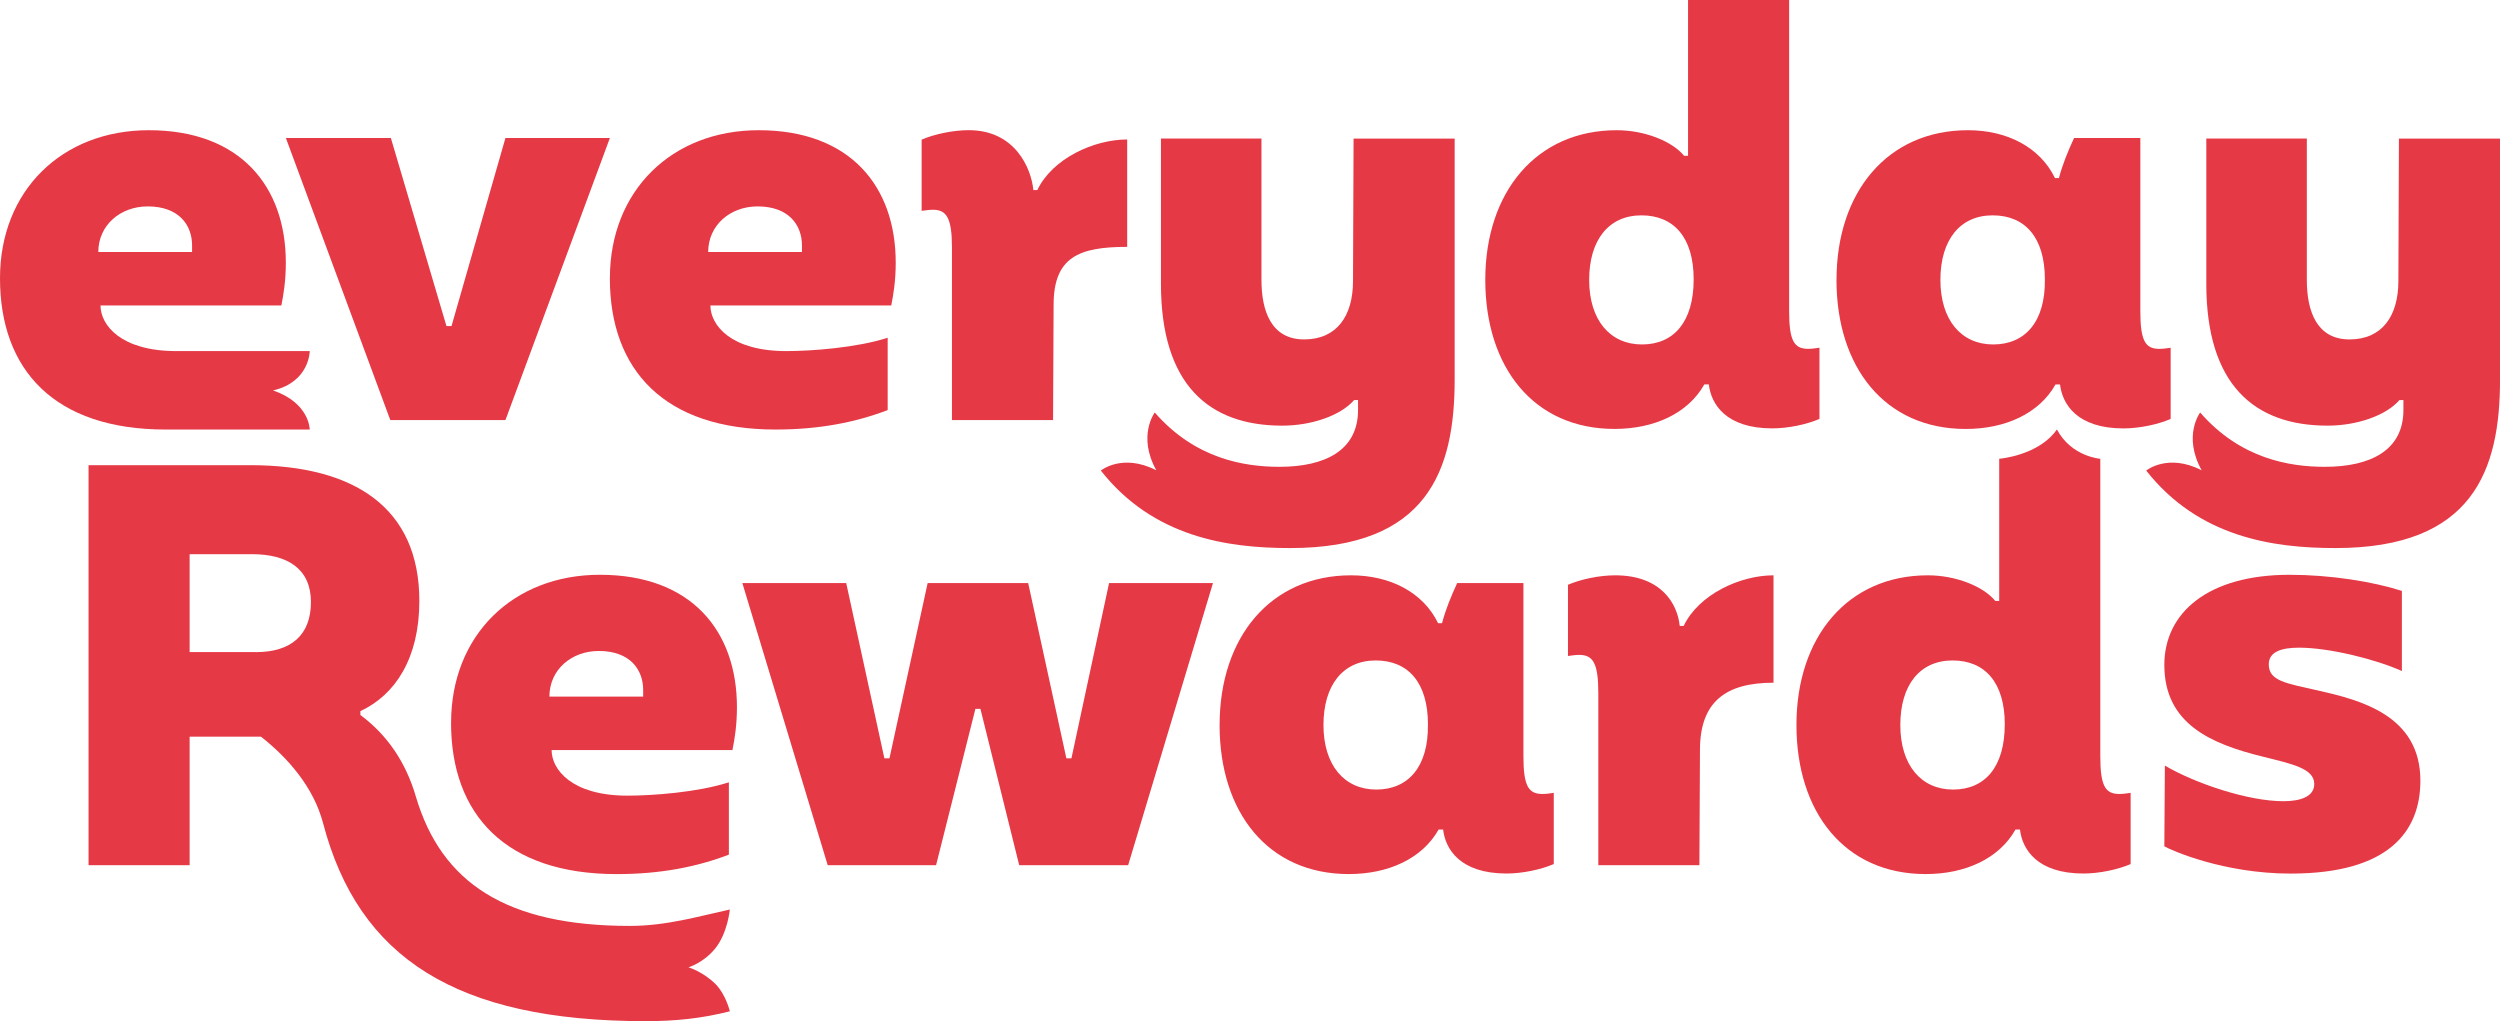
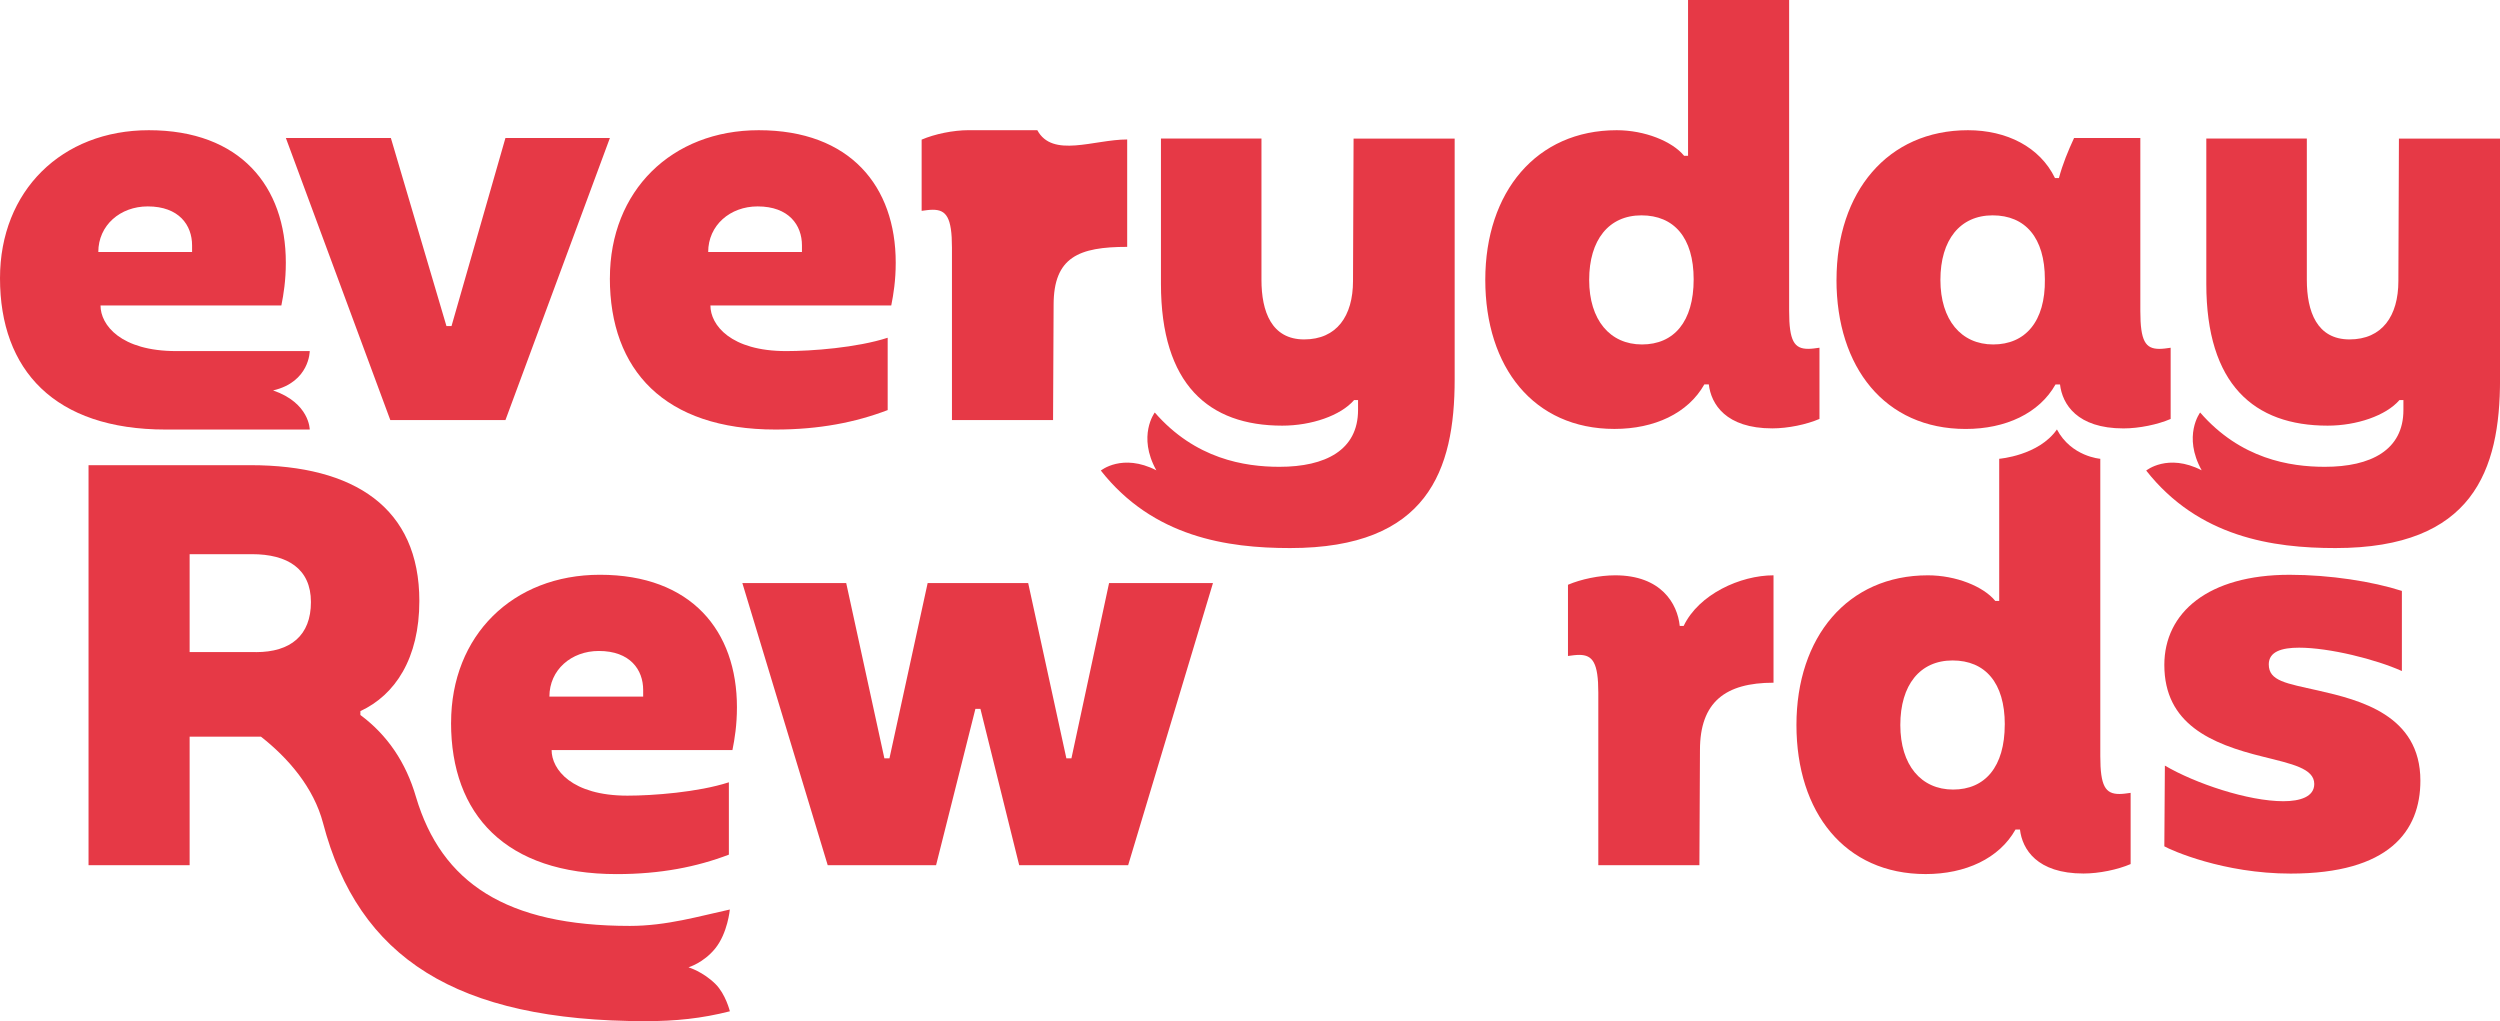
<svg xmlns="http://www.w3.org/2000/svg" width="142" height="58" viewBox="0 0 142 58" fill="none">
  <g clip-path="url(#clip0_64_383)">
    <path d="M121.903 26.729C121.903 26.729 123.126 25.722 125.056 26.714C123.966 24.758 124.968 23.43 124.968 23.43C127.266 26.071 130.07 26.515 132.047 26.515C134.662 26.515 136.514 25.567 136.514 23.291V22.722H136.291C135.525 23.608 133.866 24.177 132.208 24.177C128.029 24.177 125.318 21.838 125.318 16.118V7.869H131.028V15.897C131.028 17.698 131.601 19.279 133.453 19.279C135.304 19.279 136.228 17.95 136.228 15.961L136.259 7.871H142.002V21.555C142.002 26.705 140.471 31.13 132.656 31.13C129.082 31.13 124.881 30.509 121.905 26.729H121.903Z" fill="#E63946" />
    <path d="M62.526 26.729C62.526 26.729 63.749 25.722 65.68 26.714C64.59 24.758 65.591 23.43 65.591 23.43C67.889 26.071 70.694 26.515 72.671 26.515C75.286 26.515 77.137 25.567 77.137 23.291V22.722H76.914C76.149 23.608 74.489 24.177 72.831 24.177C68.652 24.177 65.942 21.838 65.942 16.118V7.869H71.651V15.897C71.651 17.698 72.225 19.279 74.076 19.279C75.927 19.279 76.851 17.95 76.851 15.961L76.883 7.871H82.625V21.555C82.625 26.705 81.095 31.13 73.279 31.13C69.705 31.13 65.504 30.509 62.528 26.729H62.526Z" fill="#E63946" />
    <path d="M16.235 7.838H22.201L25.358 18.52H25.646L28.709 7.838H34.642L28.709 23.861H22.17L16.237 7.838H16.235Z" fill="#E63946" />
    <path d="M34.642 15.802C34.642 10.84 38.151 7.396 43.095 7.396C48.294 7.396 50.877 10.588 50.877 14.918C50.877 15.93 50.75 16.719 50.623 17.351H40.351C40.351 18.458 41.5 19.942 44.657 19.942C46.092 19.942 48.666 19.752 50.42 19.184V23.293C48.602 23.987 46.538 24.398 44.05 24.398C37.734 24.398 34.64 21.016 34.64 15.802H34.642ZM45.551 14.316V13.936C45.551 12.798 44.817 11.724 43.032 11.724C41.468 11.724 40.225 12.798 40.225 14.315H45.553L45.551 14.316Z" fill="#E63946" />
-     <path d="M54.071 14.062C54.071 12.356 53.752 11.914 52.987 11.914C52.795 11.914 52.572 11.945 52.349 11.976V7.931C53.083 7.615 54.136 7.394 55.028 7.394C57.643 7.394 58.569 9.531 58.696 10.797H58.919C59.78 8.996 62.141 7.922 64.024 7.922V14.022C61.28 14.022 59.845 14.601 59.845 17.318L59.814 23.861H54.071V14.064V14.062Z" fill="#E63946" />
+     <path d="M54.071 14.062C54.071 12.356 53.752 11.914 52.987 11.914C52.795 11.914 52.572 11.945 52.349 11.976V7.931C53.083 7.615 54.136 7.394 55.028 7.394H58.919C59.78 8.996 62.141 7.922 64.024 7.922V14.022C61.28 14.022 59.845 14.601 59.845 17.318L59.814 23.861H54.071V14.064V14.062Z" fill="#E63946" />
    <path d="M84.364 15.897C84.364 10.903 87.267 7.396 91.829 7.396C93.424 7.396 94.986 8.028 95.658 8.85H95.881V0H101.623V17.665C101.623 19.372 101.911 19.814 102.708 19.814C102.899 19.814 103.123 19.783 103.346 19.75V23.795C102.612 24.111 101.559 24.332 100.666 24.332C98.018 24.332 97.188 22.942 97.061 21.834H96.806C95.881 23.479 93.966 24.363 91.702 24.363C87.108 24.363 84.364 20.855 84.364 15.893V15.897ZM96.2 15.866C96.2 13.496 95.082 12.232 93.233 12.232C91.383 12.232 90.265 13.622 90.265 15.899C90.265 18.175 91.446 19.565 93.264 19.565C95.082 19.565 96.2 18.27 96.2 15.867V15.866Z" fill="#E63946" />
    <path d="M104.314 15.897C104.314 10.904 107.216 7.396 111.779 7.396C113.981 7.396 115.862 8.344 116.723 10.114H116.946C117.169 9.292 117.457 8.598 117.807 7.838H121.571V17.667C121.571 19.374 121.859 19.816 122.655 19.816C122.847 19.816 123.07 19.785 123.293 19.752V23.797C122.559 24.113 121.506 24.334 120.614 24.334C117.966 24.334 117.136 22.944 117.009 21.836H116.754C115.828 23.481 113.914 24.365 111.65 24.365C107.056 24.365 104.312 20.857 104.312 15.895L104.314 15.897ZM116.149 15.866C116.149 13.496 115.032 12.232 113.182 12.232C111.332 12.232 110.215 13.622 110.215 15.899C110.215 18.175 111.395 19.565 113.213 19.565C115.032 19.565 116.181 18.27 116.149 15.868V15.866Z" fill="#E63946" />
    <path d="M0 15.802C0 10.84 3.509 7.396 8.453 7.396C13.652 7.396 16.235 10.588 16.235 14.918C16.235 15.93 16.108 16.719 15.981 17.351H5.709C5.709 18.458 6.858 19.942 10.015 19.942H17.593C17.593 19.942 17.593 21.694 15.511 22.176C17.593 22.891 17.593 24.398 17.593 24.398H9.409C3.094 24.398 0 21.016 0 15.802ZM10.91 14.316V13.936C10.91 12.798 10.176 11.724 8.391 11.724C6.827 11.724 5.584 12.798 5.584 14.315H10.912L10.91 14.316Z" fill="#E63946" />
    <path d="M25.622 41.053C25.622 36.091 29.131 32.647 34.075 32.647C39.274 32.647 41.858 35.839 41.858 40.169C41.858 41.181 41.73 41.97 41.603 42.602H31.331C31.331 43.709 32.48 45.193 35.637 45.193C37.072 45.193 39.647 45.003 41.4 44.434V48.544C39.582 49.238 37.518 49.649 35.031 49.649C28.715 49.649 25.62 46.267 25.62 41.053H25.622ZM36.532 39.567V39.187C36.532 38.049 35.798 36.975 34.013 36.975C32.449 36.975 31.206 38.049 31.206 39.566H36.534L36.532 39.567Z" fill="#E63946" />
    <path d="M42.164 33.12H48.065L50.233 43.075H50.521L52.69 33.12H58.401L60.57 43.075H60.857L62.995 33.12H68.896L64.079 49.143H57.89L55.688 40.262H55.403L53.169 49.143H47.014L42.166 33.12H42.164Z" fill="#E63946" />
-     <path d="M69.274 41.179C69.274 36.186 72.177 32.678 76.739 32.678C78.941 32.678 80.822 33.626 81.683 35.396H81.906C82.129 34.574 82.417 33.88 82.767 33.12H86.531V42.949C86.531 44.656 86.819 45.098 87.615 45.098C87.807 45.098 88.03 45.067 88.254 45.034V49.079C87.519 49.395 86.467 49.616 85.574 49.616C82.926 49.616 82.096 48.225 81.969 47.118H81.714C80.788 48.763 78.874 49.647 76.61 49.647C72.016 49.647 69.272 46.139 69.272 41.177L69.274 41.179ZM81.108 41.148C81.108 38.778 79.992 37.514 78.14 37.514C76.289 37.514 75.173 38.904 75.173 41.181C75.173 43.457 76.353 44.847 78.172 44.847C79.99 44.847 81.139 43.552 81.106 41.15L81.108 41.148Z" fill="#E63946" />
    <path d="M90.784 39.346C90.784 37.64 90.465 37.198 89.699 37.198C89.507 37.198 89.284 37.229 89.061 37.26V33.215C89.795 32.899 90.848 32.678 91.741 32.678C94.356 32.678 95.281 34.289 95.409 35.553H95.632C96.493 33.752 98.853 32.678 100.736 32.678V38.778C97.992 38.778 96.558 39.883 96.558 42.602L96.526 49.145H90.784V39.348V39.346Z" fill="#E63946" />
    <path d="M102.038 41.179C102.038 36.186 104.941 32.678 109.503 32.678C111.098 32.678 112.66 33.31 113.332 34.132H113.555V26.059C113.555 26.059 115.801 25.881 116.833 24.392C117.654 25.942 119.297 26.059 119.297 26.059V42.949C119.297 44.656 119.585 45.098 120.382 45.098C120.573 45.098 120.796 45.067 121.02 45.034V49.079C120.286 49.395 119.233 49.616 118.34 49.616C115.692 49.616 114.862 48.226 114.735 47.118H114.48C113.555 48.763 111.64 49.647 109.376 49.647C104.782 49.647 102.038 46.139 102.038 41.177V41.179ZM113.872 41.148C113.872 38.778 112.756 37.514 110.905 37.514C109.053 37.514 107.938 38.904 107.938 41.181C107.938 43.457 109.118 44.847 110.936 44.847C112.754 44.847 113.87 43.552 113.87 41.15L113.872 41.148Z" fill="#E63946" />
    <path d="M122.934 48.068L122.965 43.486C124.688 44.498 127.686 45.509 129.696 45.509C130.653 45.509 131.45 45.255 131.45 44.529C131.45 43.645 130.174 43.391 128.547 42.982C125.58 42.255 122.934 41.117 122.934 37.768C122.934 34.797 125.421 32.648 130.047 32.648C132.344 32.648 134.767 33.029 136.427 33.564V38.115C134.959 37.452 132.311 36.788 130.589 36.788C129.6 36.788 128.866 37.01 128.866 37.737C128.866 38.685 129.855 38.811 131.673 39.222C134.033 39.759 137.478 40.612 137.478 44.341C137.478 47.217 135.691 49.62 130.109 49.62C126.281 49.62 123.316 48.291 122.932 48.07L122.934 48.068Z" fill="#E63946" />
    <path d="M39.108 54.943C39.108 54.943 39.965 54.69 40.626 53.871C41.332 52.996 41.454 51.664 41.454 51.664V51.66C39.737 52.033 37.865 52.592 35.778 52.592C28.748 52.592 25.078 50.14 23.628 45.268C23.055 43.296 21.997 41.747 20.47 40.612V40.391C22.447 39.474 23.819 37.39 23.819 34.134C23.819 28.856 20.151 26.422 14.216 26.422H5.029V49.145H10.771V41.844H14.823C16.376 43.061 17.82 44.734 18.351 46.757C20.355 54.39 25.888 58.002 36.679 58.002C38.359 58.002 39.86 57.85 41.457 57.441C41.457 57.441 41.216 56.464 40.64 55.894C39.923 55.183 39.108 54.945 39.108 54.945V54.943ZM14.535 37.039H10.771V31.477H14.312C16.322 31.477 17.661 32.3 17.661 34.196C17.661 36.092 16.512 37.041 14.535 37.041V37.039Z" fill="#E63946" />
  </g>
  <defs>
    <clipPath id="clip0_64_383">
      <rect width="142" height="58" fill="white" />
    </clipPath>
  </defs>
</svg>